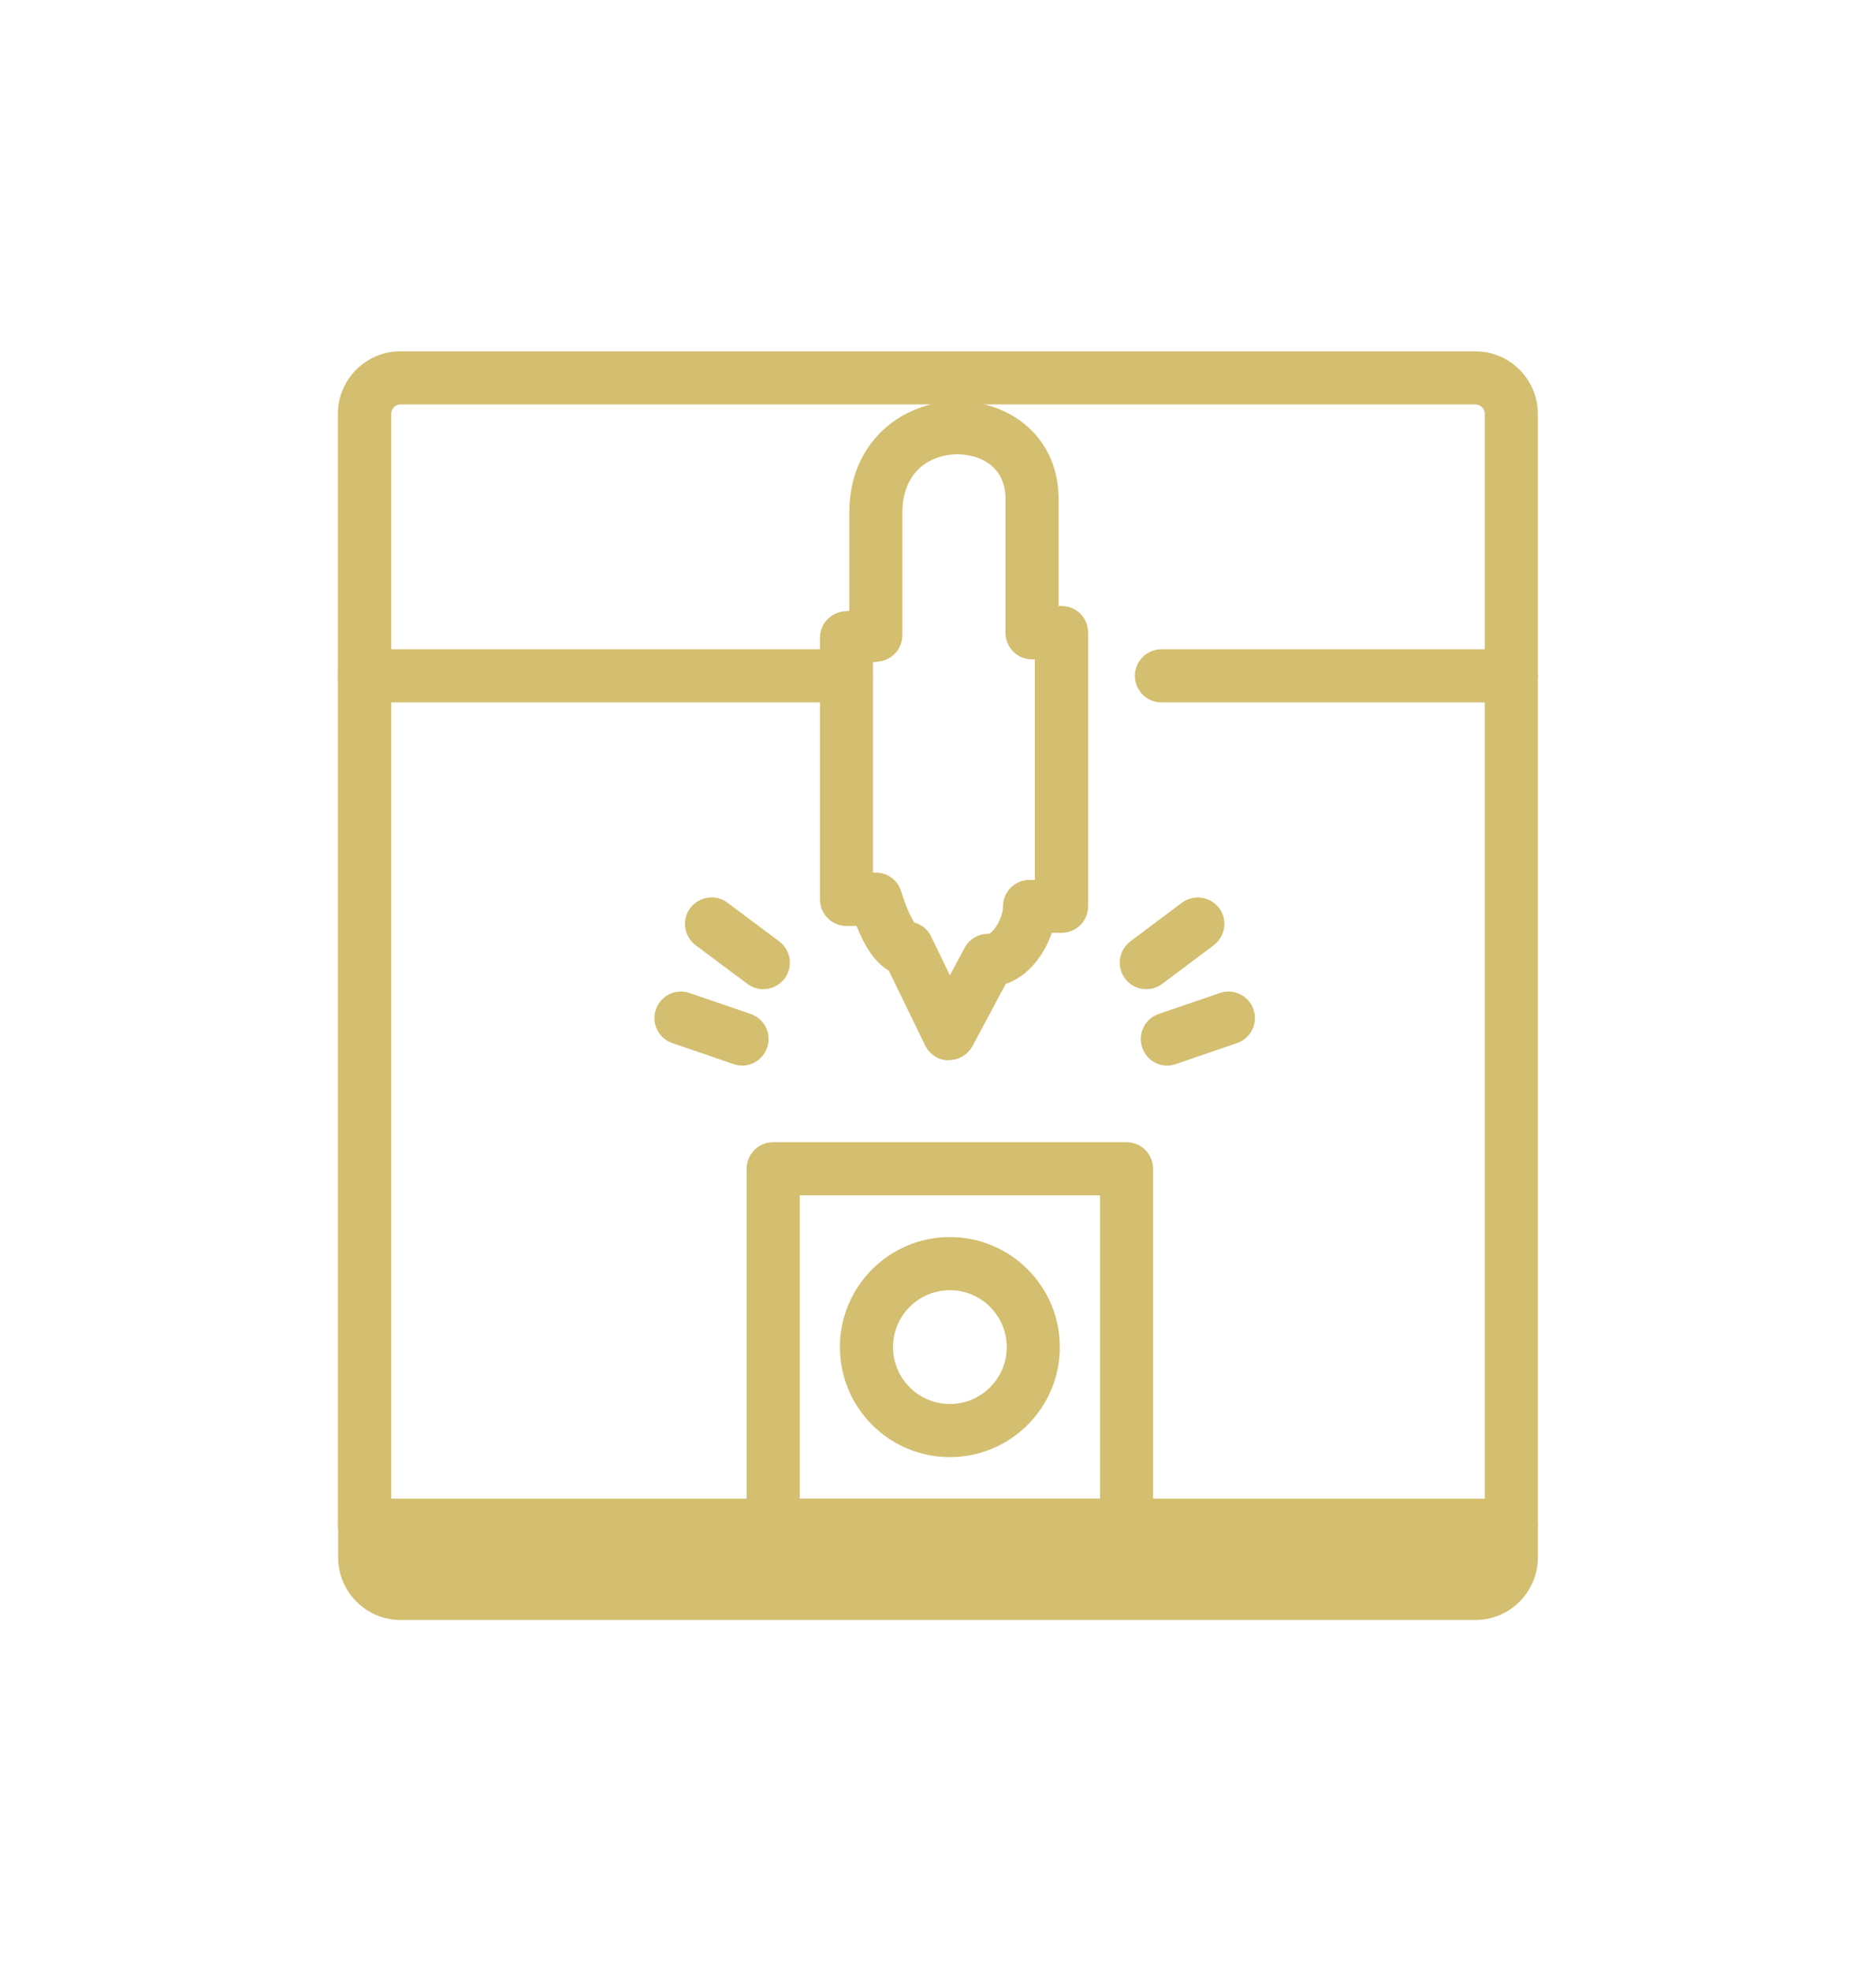
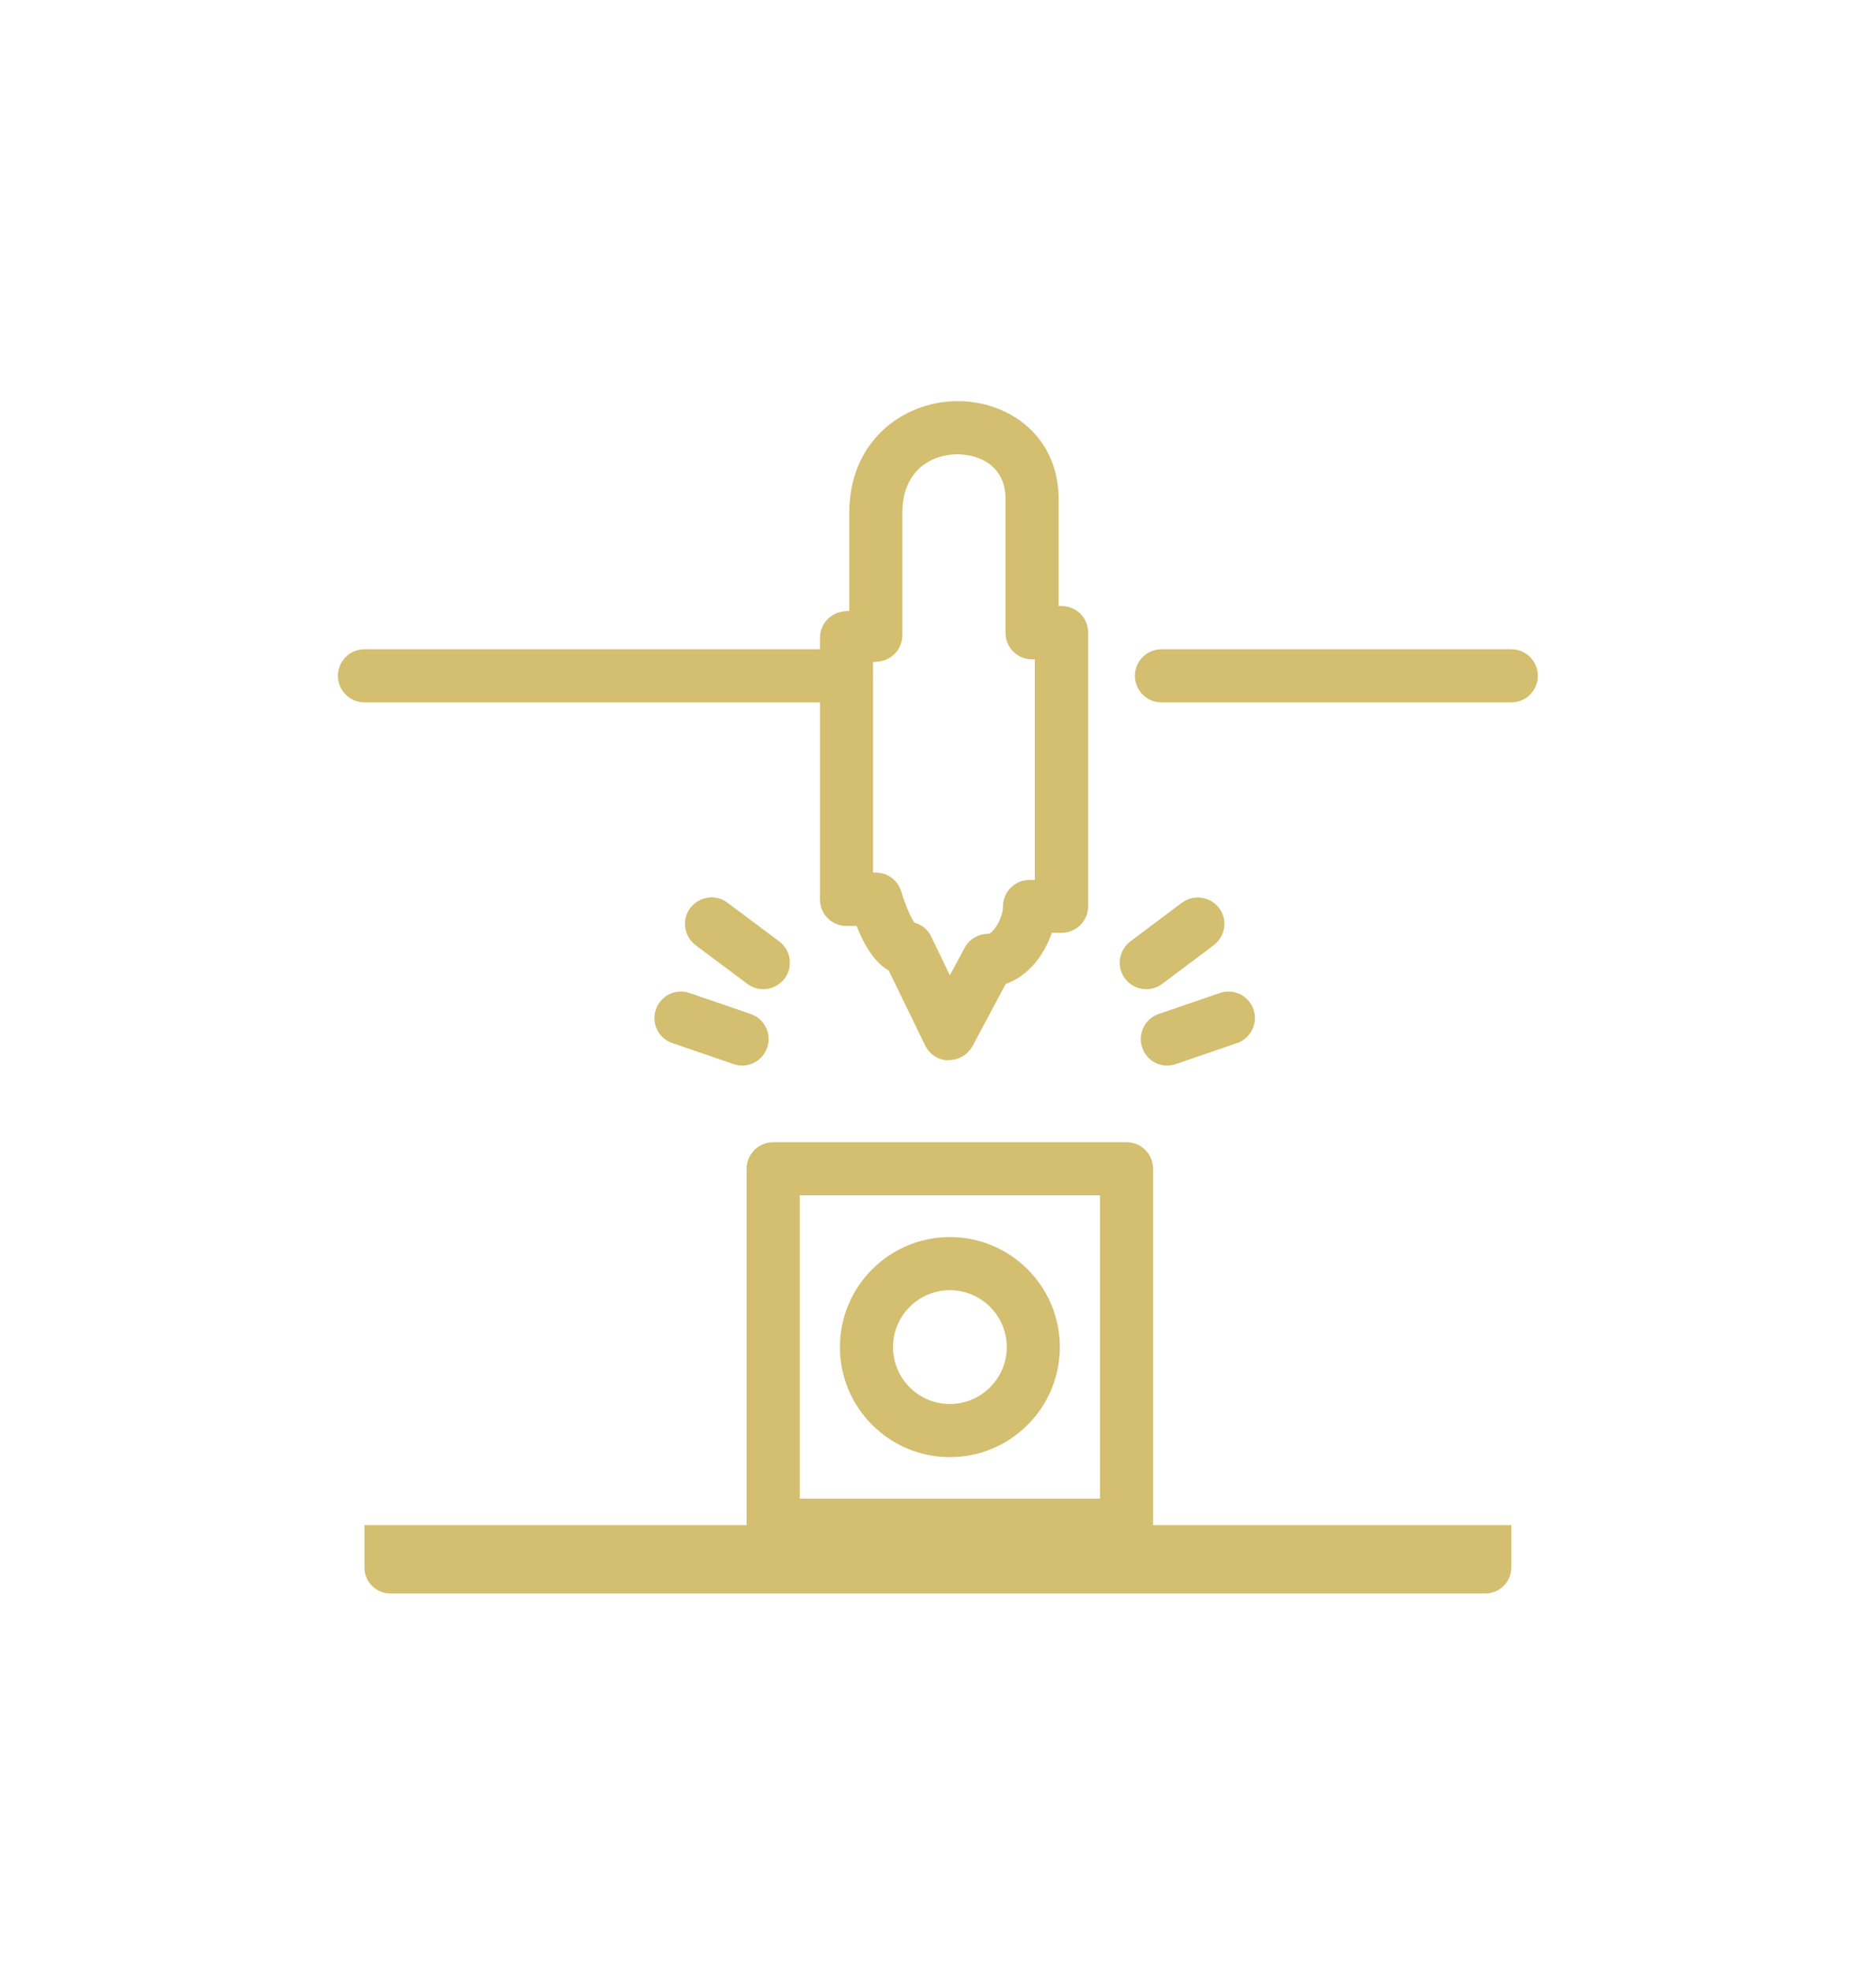
<svg xmlns="http://www.w3.org/2000/svg" id="Cadre" width="26.18mm" height="27.49mm" viewBox="0 0 74.2 77.93">
  <defs>
    <style>.cls-1{fill:#d4be6f;}</style>
  </defs>
-   <path class="cls-1" d="M59.78,61.35H14.41c-.58,0-1.05-.47-1.05-1.05V16.36c0-1.36,1.11-2.47,2.47-2.47H58.36c1.36,0,2.47,1.11,2.47,2.47V60.3c0,.58-.47,1.05-1.05,1.05Zm-44.32-2.1H58.73V16.36c0-.21-.17-.37-.37-.37H15.84c-.21,0-.37,.17-.37,.37V59.25Z" />
  <path class="cls-1" d="M59.78,27.77h-13.84c-.58,0-1.05-.47-1.05-1.05s.47-1.05,1.05-1.05h13.84c.58,0,1.05,.47,1.05,1.05s-.47,1.05-1.05,1.05Z" />
  <path class="cls-1" d="M33.47,27.77H14.41c-.58,0-1.05-.47-1.05-1.05s.47-1.05,1.05-1.05h19.06c.58,0,1.05,.47,1.05,1.05s-.47,1.05-1.05,1.05Z" />
  <path class="cls-1" d="M37.53,41.92h-.02c-.4,0-.75-.24-.92-.59l-1.44-2.96c-.57-.32-.98-1.02-1.27-1.76h-.4c-.58,0-1.05-.47-1.05-1.05v-10.34c0-.55,.42-1,.96-1.05l.2-.02v-3.87c0-2.85,2.12-4.38,4.21-4.42h.08c1.93,0,3.91,1.27,3.99,3.74v4.36h.12c.58,0,1.05,.47,1.05,1.05v10.82c0,.58-.47,1.05-1.05,1.05h-.39c-.29,.87-.93,1.72-1.82,2.02l-1.31,2.45c-.18,.34-.54,.56-.93,.56Zm-1.38-5.45c.29,.08,.55,.27,.68,.56l.74,1.53,.58-1.08c.18-.34,.54-.56,.93-.56,.19,0,.59-.6,.59-1.08,0-.58,.47-1.05,1.05-1.05h.21v-8.72h-.11c-.58,0-1.05-.47-1.05-1.05v-5.38c-.05-1.25-1.05-1.68-1.94-1.68-.99,.02-2.14,.63-2.14,2.32v4.83c0,.55-.42,1-.96,1.05l-.2,.02v8.32h.11c.47,0,.88,.31,1.01,.76,.13,.45,.35,.97,.51,1.21Zm-.41-.02h0Z" />
  <g>
    <path class="cls-1" d="M44.56,61.35h-13.98c-.58,0-1.05-.47-1.05-1.05v-14.09c0-.58,.47-1.05,1.05-1.05h13.98c.58,0,1.05,.47,1.05,1.05v14.09c0,.58-.47,1.05-1.05,1.05Zm-12.93-2.1h11.88v-11.99h-11.88v11.99Z" />
    <path class="cls-1" d="M37.57,57.61c-2.4,0-4.35-1.95-4.35-4.35s1.95-4.35,4.35-4.35,4.35,1.95,4.35,4.35-1.95,4.35-4.35,4.35Zm0-6.6c-1.24,0-2.25,1.01-2.25,2.25s1.01,2.25,2.25,2.25,2.25-1.01,2.25-2.25-1.01-2.25-2.25-2.25Z" />
  </g>
  <g>
    <line class="cls-1" x1="28.14" y1="36.53" x2="30.19" y2="38.06" />
    <path class="cls-1" d="M30.19,39.11c-.22,0-.44-.07-.63-.21l-2.05-1.53c-.46-.35-.56-1.01-.21-1.47,.35-.46,1.01-.56,1.47-.21l2.05,1.53c.46,.35,.56,1.01,.21,1.47-.21,.27-.52,.42-.84,.42Z" />
  </g>
  <g>
    <line class="cls-1" x1="26.93" y1="40.25" x2="29.35" y2="41.08" />
    <path class="cls-1" d="M29.35,42.13c-.11,0-.23-.02-.34-.06l-2.42-.83c-.55-.19-.84-.78-.65-1.33,.19-.55,.78-.84,1.33-.65l2.42,.83c.55,.19,.84,.78,.65,1.33-.15,.44-.56,.71-.99,.71Z" />
  </g>
  <g>
    <line class="cls-1" x1="47.38" y1="36.53" x2="45.34" y2="38.06" />
    <path class="cls-1" d="M45.34,39.11c-.32,0-.63-.14-.84-.42-.35-.46-.25-1.12,.21-1.47l2.04-1.53c.46-.34,1.12-.25,1.47,.21,.35,.46,.25,1.12-.21,1.47l-2.04,1.53c-.19,.14-.41,.21-.63,.21Z" />
  </g>
  <g>
    <line class="cls-1" x1="48.59" y1="40.25" x2="46.17" y2="41.08" />
    <path class="cls-1" d="M46.17,42.13c-.44,0-.84-.27-.99-.71-.19-.55,.11-1.15,.65-1.33l2.42-.83c.55-.19,1.15,.11,1.33,.65,.19,.55-.11,1.15-.65,1.33l-2.42,.83c-.11,.04-.23,.06-.34,.06Z" />
  </g>
  <g>
    <path class="cls-1" d="M14.41,60.3H59.78v1.68c0,.56-.46,1.02-1.02,1.02H15.43c-.56,0-1.02-.46-1.02-1.02v-1.68h0Z" />
-     <path class="cls-1" d="M58.36,64.05H15.84c-1.36,0-2.47-1.11-2.47-2.47v-1.27c0-.58,.47-1.05,1.05-1.05H59.78c.58,0,1.05,.47,1.05,1.05v1.27c0,1.36-1.11,2.47-2.47,2.47Zm-42.9-2.69v.22c0,.21,.17,.37,.37,.37H58.36c.21,0,.37-.17,.37-.37v-.22H15.46Z" />
  </g>
  <g>
    <path class="cls-1" d="M18.17,62.74h-.26c-.58,0-1.05-.47-1.05-1.05s.47-1.05,1.05-1.05h.26c.58,0,1.05,.47,1.05,1.05s-.47,1.05-1.05,1.05Z" />
    <path class="cls-1" d="M21.83,62.74h-.26c-.58,0-1.05-.47-1.05-1.05s.47-1.05,1.05-1.05h.26c.58,0,1.05,.47,1.05,1.05s-.47,1.05-1.05,1.05Z" />
    <path class="cls-1" d="M25.49,62.74h-.26c-.58,0-1.05-.47-1.05-1.05s.47-1.05,1.05-1.05h.26c.58,0,1.05,.47,1.05,1.05s-.47,1.05-1.05,1.05Z" />
  </g>
</svg>